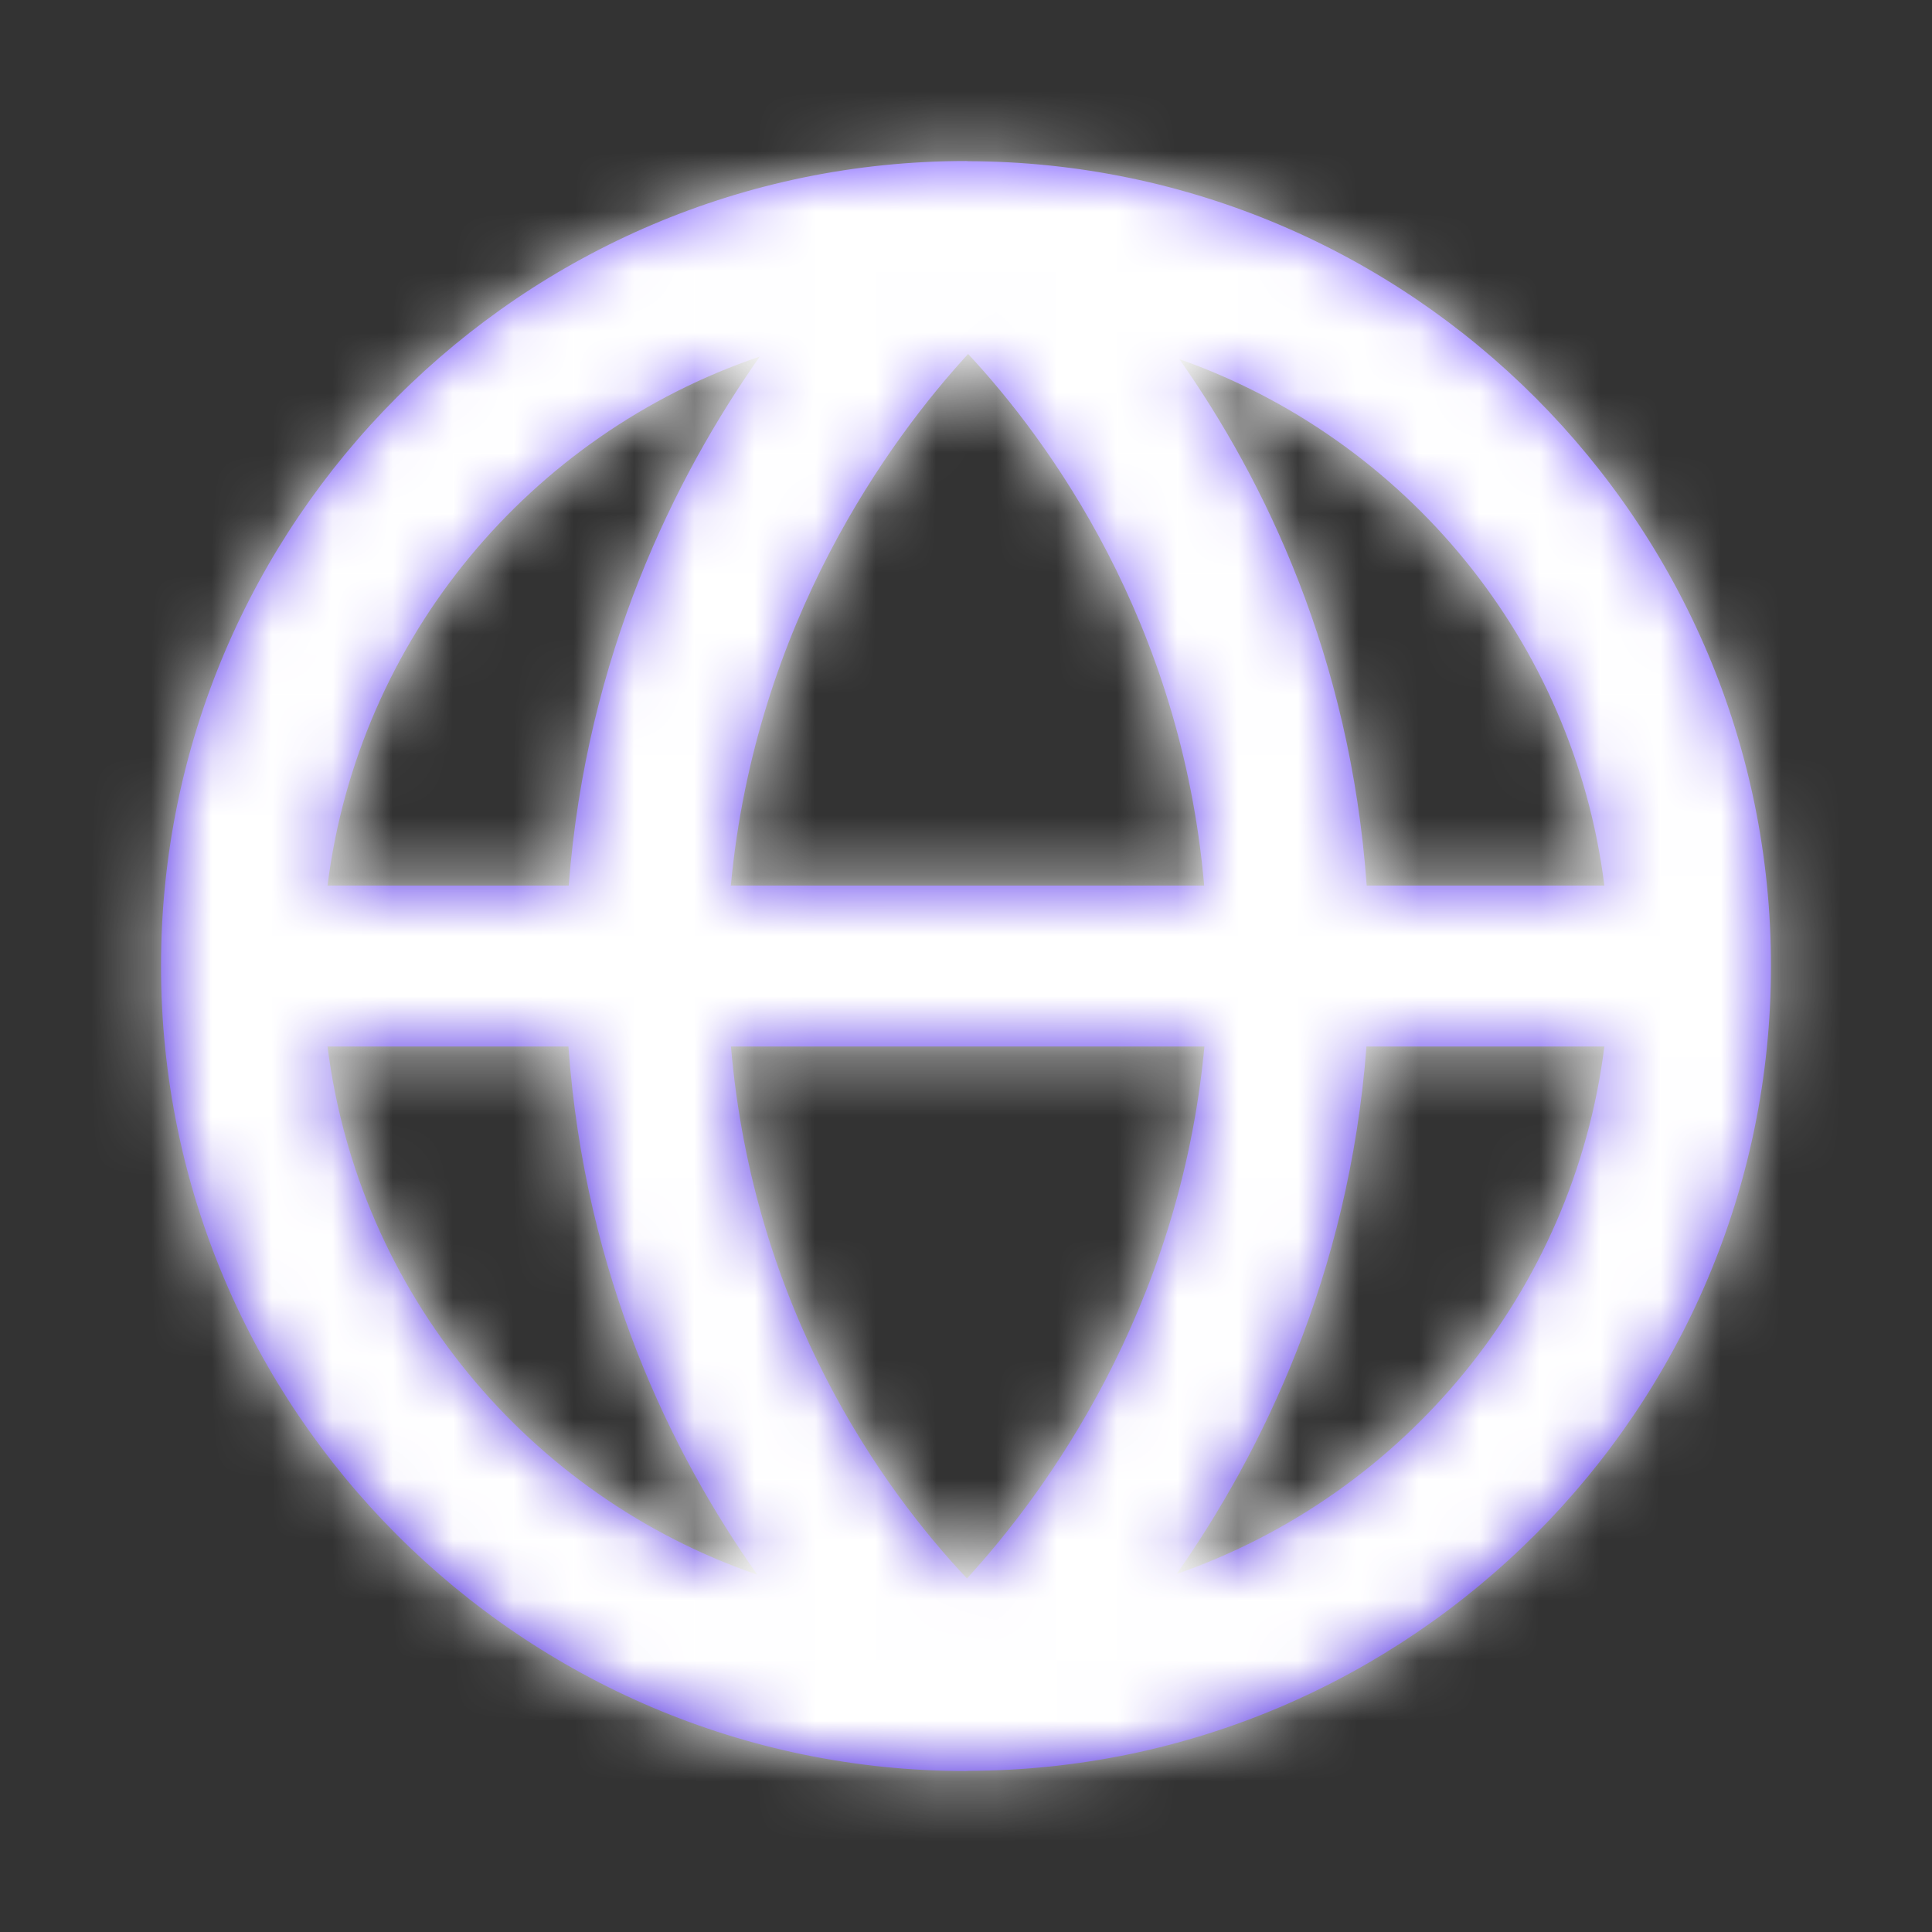
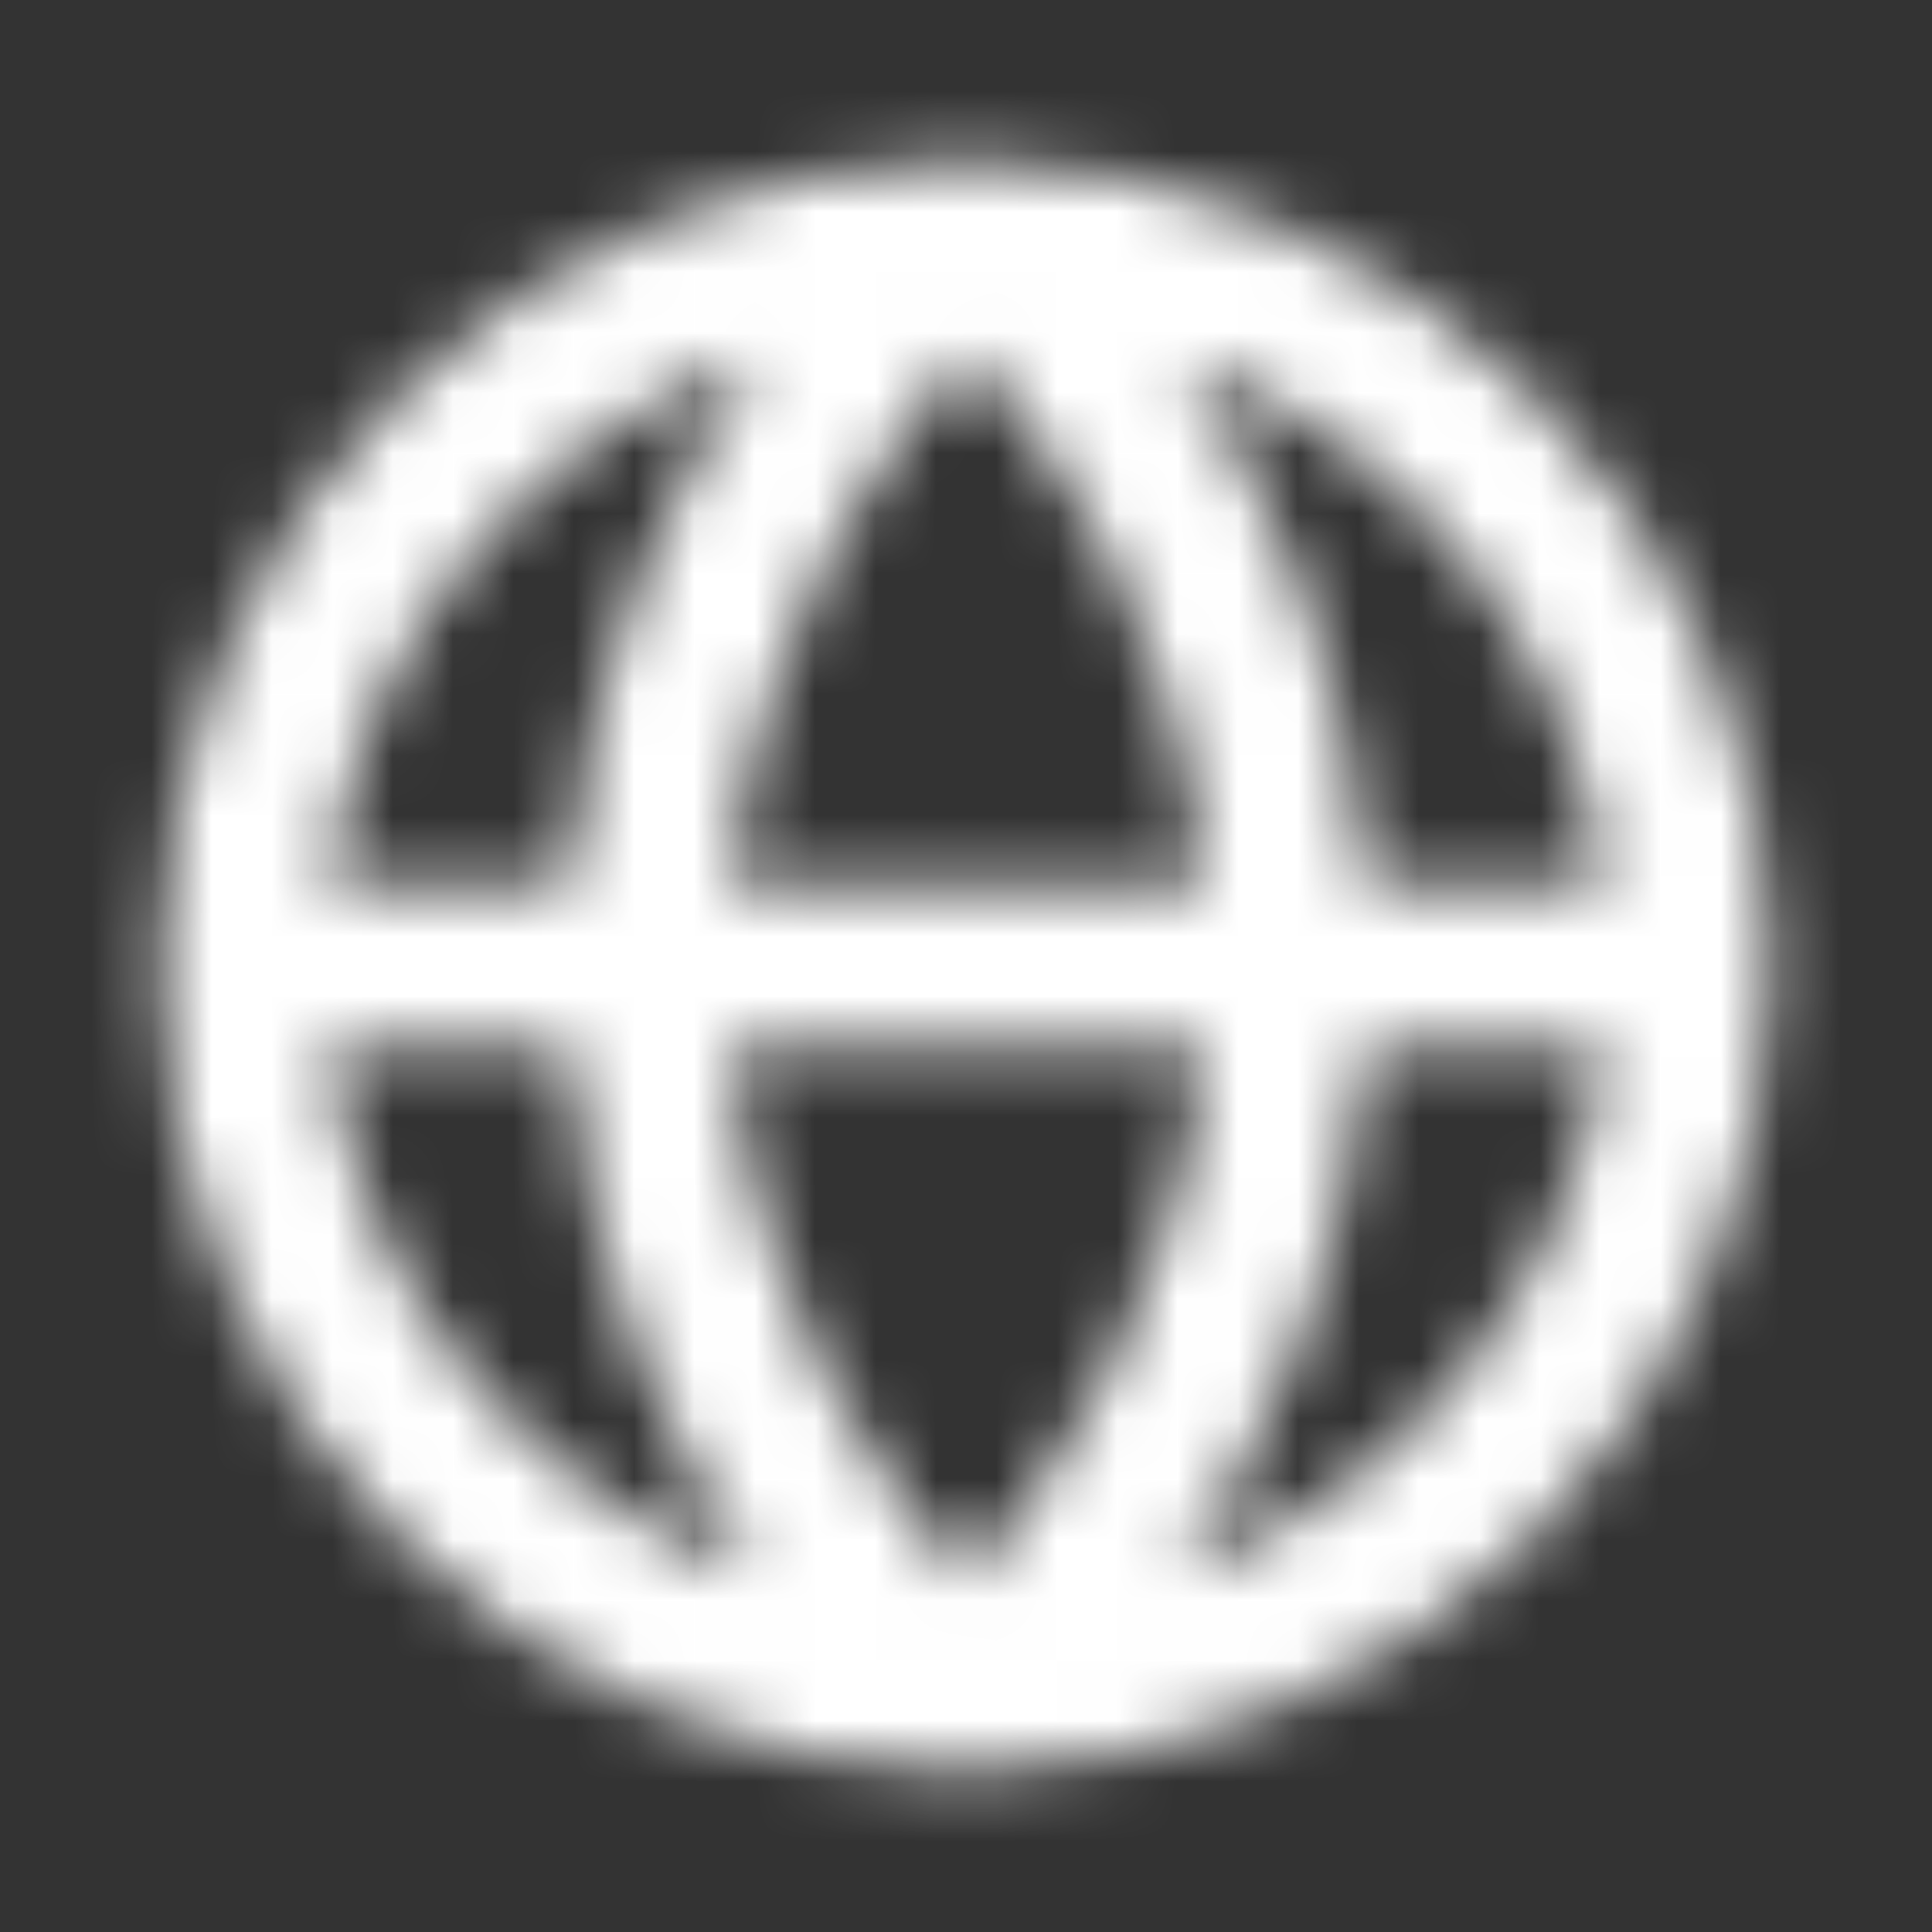
<svg xmlns="http://www.w3.org/2000/svg" width="32" height="32" viewBox="0 0 32 32" fill="none">
  <rect x="0" y="0" width="32" height="32" fill="#333333" stroke="none" />
-   <path fill-rule="evenodd" clip-rule="evenodd" d="M19.489 26.07C20.888 24.072 22.343 21.135 22.633 17.334H26.573C26.063 21.403 23.255 24.76 19.489 26.07V26.07ZM5.425 17.334H9.415C9.689 21.15 11.125 24.075 12.543 26.082C8.76 24.779 5.939 21.415 5.425 17.334V17.334ZM12.584 5.906C11.181 7.903 9.713 10.85 9.42 14.667H5.425C5.94 10.571 8.781 7.196 12.584 5.906V5.906ZM12.105 14.667C12.513 10.304 14.745 7.267 16.035 5.863C17.368 7.291 19.565 10.3 19.945 14.667H12.105ZM12.107 17.334H19.949C19.541 21.703 17.304 24.74 16.016 26.144C14.62 24.664 12.479 21.696 12.107 17.334V17.334ZM26.573 14.667H22.637C22.364 10.868 20.944 7.952 19.533 5.948C23.277 7.268 26.065 10.614 26.573 14.667V14.667ZM29.333 16C29.333 8.662 23.372 2.691 16.037 2.67C16.032 2.67 16.027 2.668 16.02 2.668C16.015 2.668 16.007 2.667 16 2.667C8.648 2.667 2.667 8.65 2.667 16C2.667 23.352 8.648 29.334 16 29.334C16.008 29.334 16.015 29.332 16.02 29.332C16.023 29.332 16.024 29.334 16.027 29.334C16.031 29.334 16.035 29.331 16.037 29.331C23.372 29.311 29.333 23.339 29.333 16V16Z" fill="url(#paint0_linear_2039_4586)" />
  <mask id="mask0_2039_4586" style="mask-type:luminance" maskUnits="userSpaceOnUse" x="2" y="2" width="28" height="28">
    <path fill-rule="evenodd" clip-rule="evenodd" d="M19.489 26.07C20.888 24.072 22.343 21.135 22.633 17.334H26.573C26.063 21.403 23.255 24.76 19.489 26.07V26.07ZM5.425 17.334H9.415C9.689 21.15 11.125 24.075 12.543 26.082C8.76 24.779 5.939 21.415 5.425 17.334V17.334ZM12.584 5.906C11.181 7.903 9.713 10.85 9.42 14.667H5.425C5.94 10.571 8.781 7.196 12.584 5.906V5.906ZM12.105 14.667C12.513 10.304 14.745 7.267 16.035 5.863C17.368 7.291 19.565 10.3 19.945 14.667H12.105ZM12.107 17.334H19.949C19.541 21.703 17.304 24.74 16.016 26.144C14.62 24.664 12.479 21.696 12.107 17.334V17.334ZM26.573 14.667H22.637C22.364 10.868 20.944 7.952 19.533 5.948C23.277 7.268 26.065 10.614 26.573 14.667V14.667ZM29.333 16C29.333 8.662 23.372 2.691 16.037 2.67C16.032 2.67 16.027 2.668 16.02 2.668C16.015 2.668 16.007 2.667 16 2.667C8.648 2.667 2.667 8.65 2.667 16C2.667 23.352 8.648 29.334 16 29.334C16.008 29.334 16.015 29.332 16.02 29.332C16.023 29.332 16.024 29.334 16.027 29.334C16.031 29.334 16.035 29.331 16.037 29.331C23.372 29.311 29.333 23.339 29.333 16V16Z" fill="white" />
  </mask>
  <g mask="url(#mask0_2039_4586)">
    <rect width="32" height="32" fill="white" />
  </g>
  <defs>
    <linearGradient id="paint0_linear_2039_4586" x1="18.588" y1="24.785" x2="24.259" y2="4.284" gradientUnits="userSpaceOnUse">
      <stop stop-color="#4A25E1" />
      <stop offset="0.927" stop-color="#7B5AFF" />
    </linearGradient>
  </defs>
</svg>